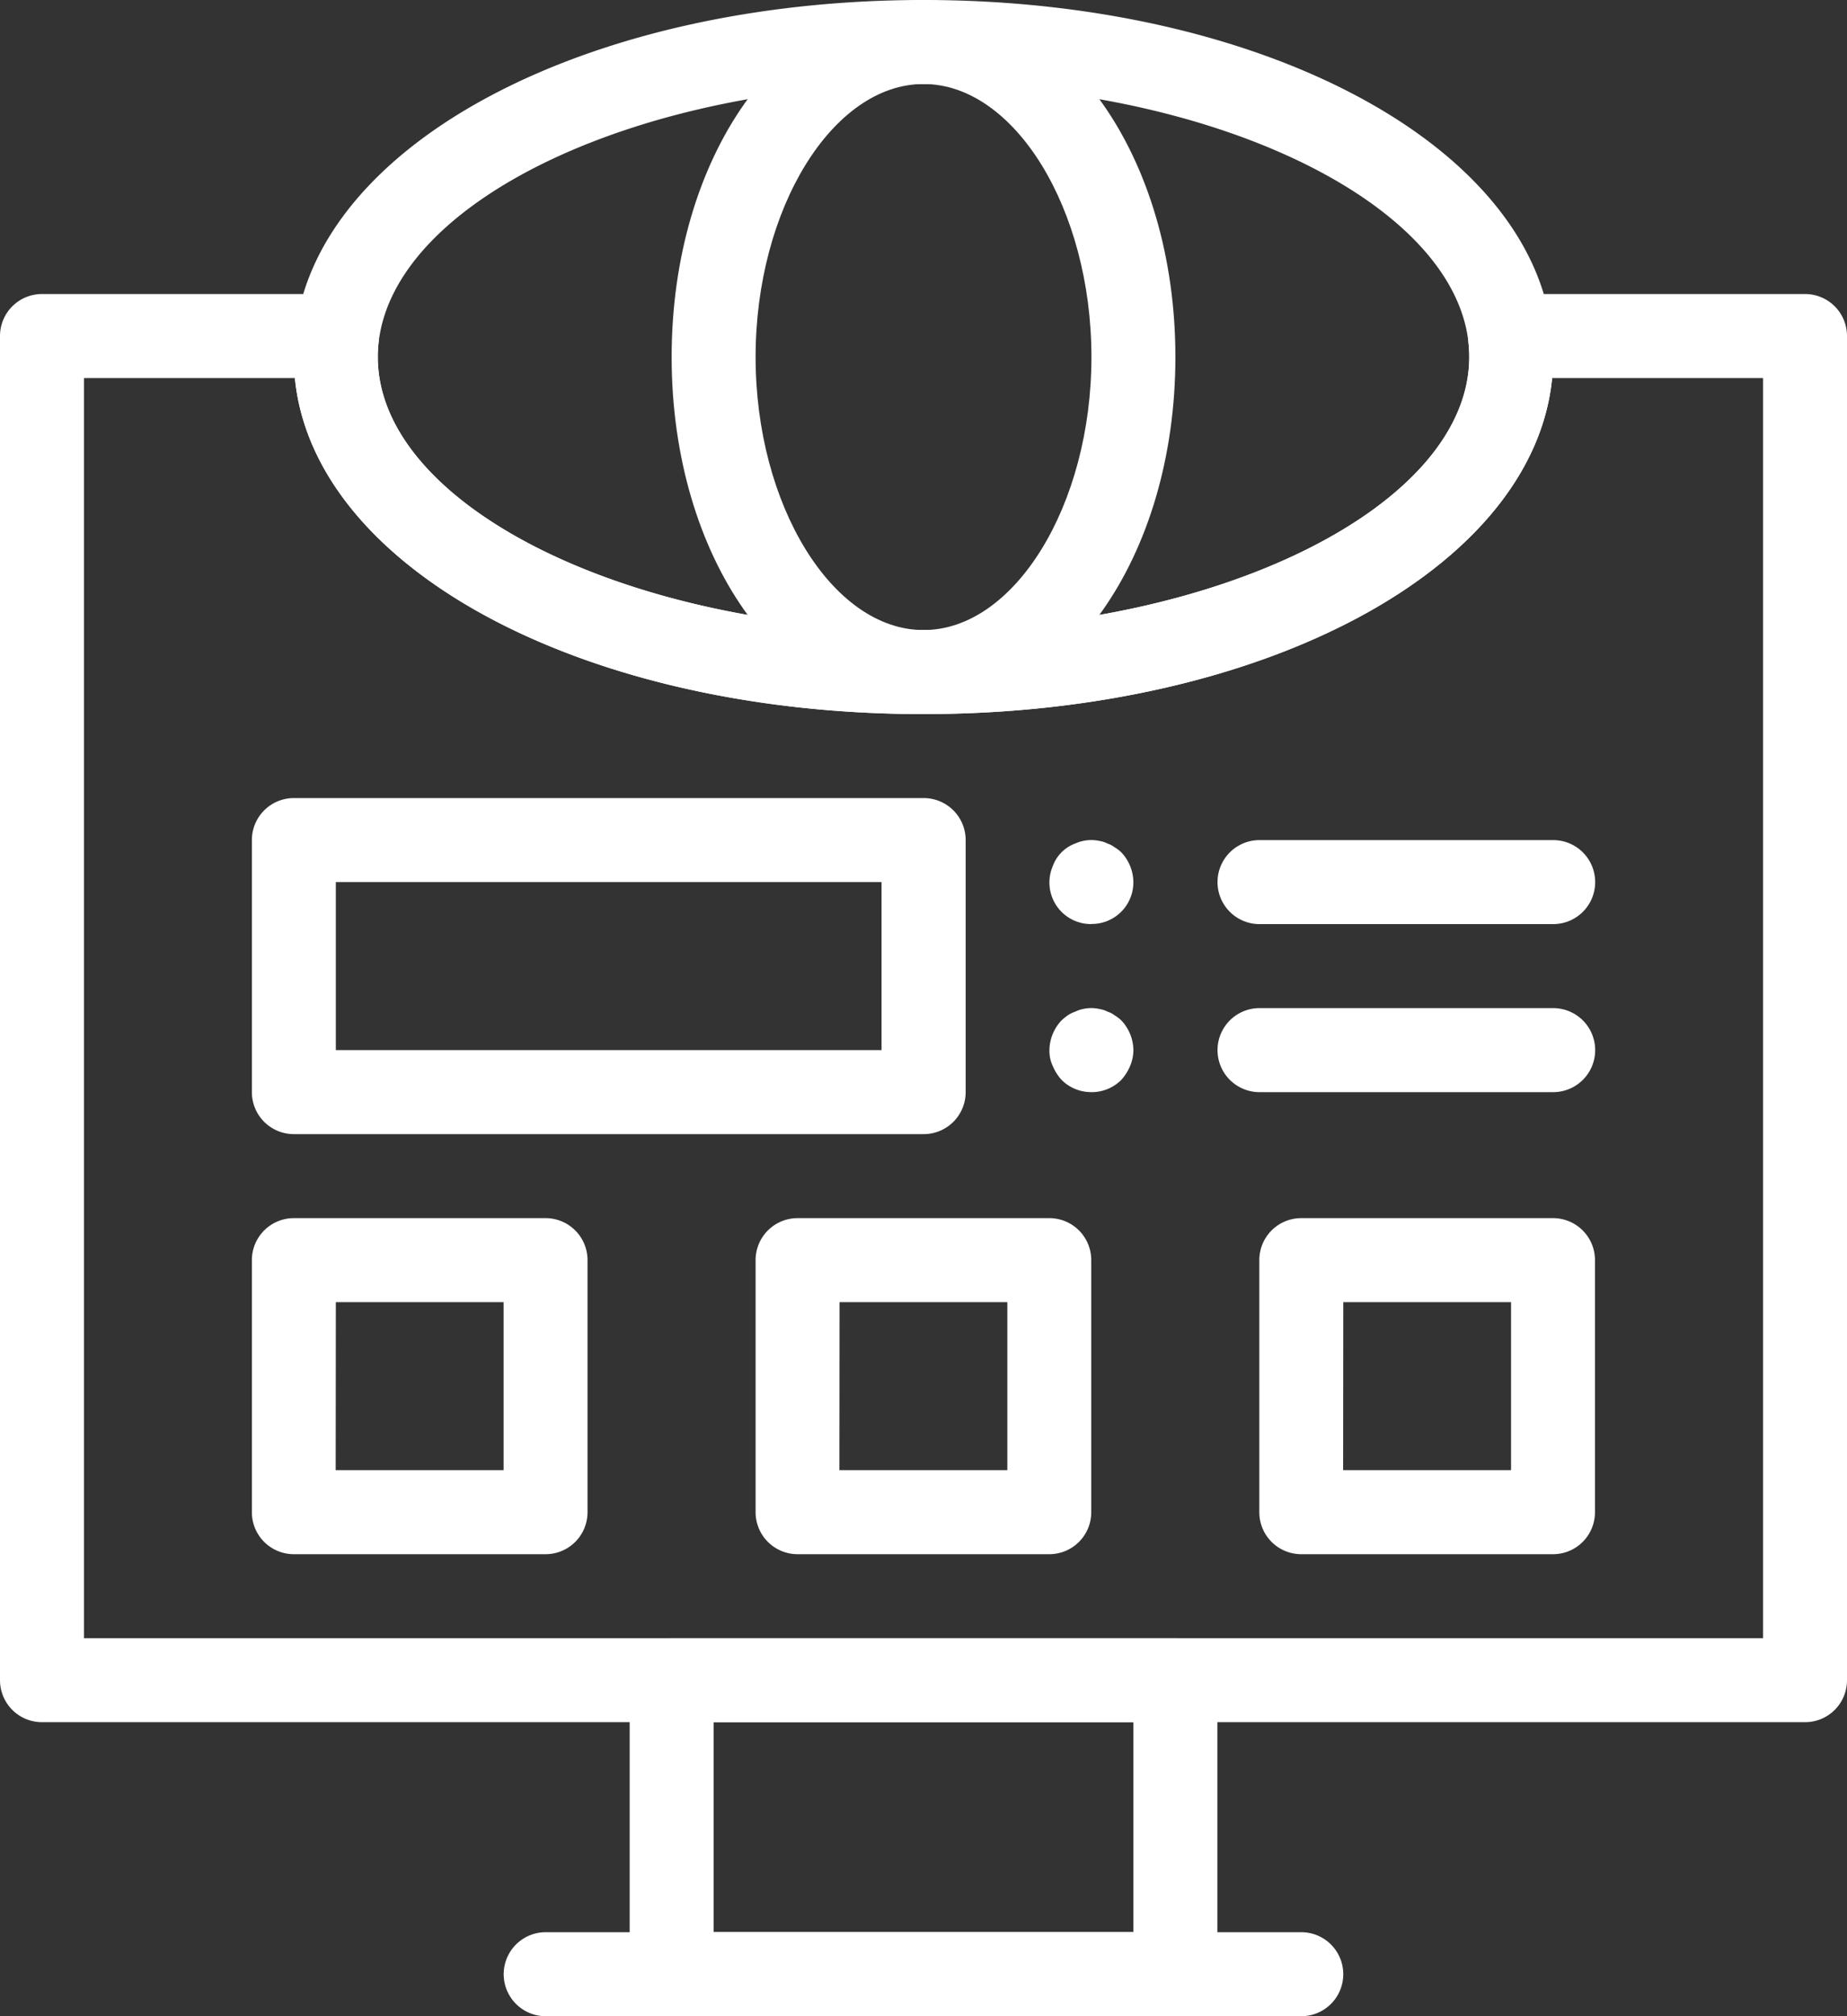
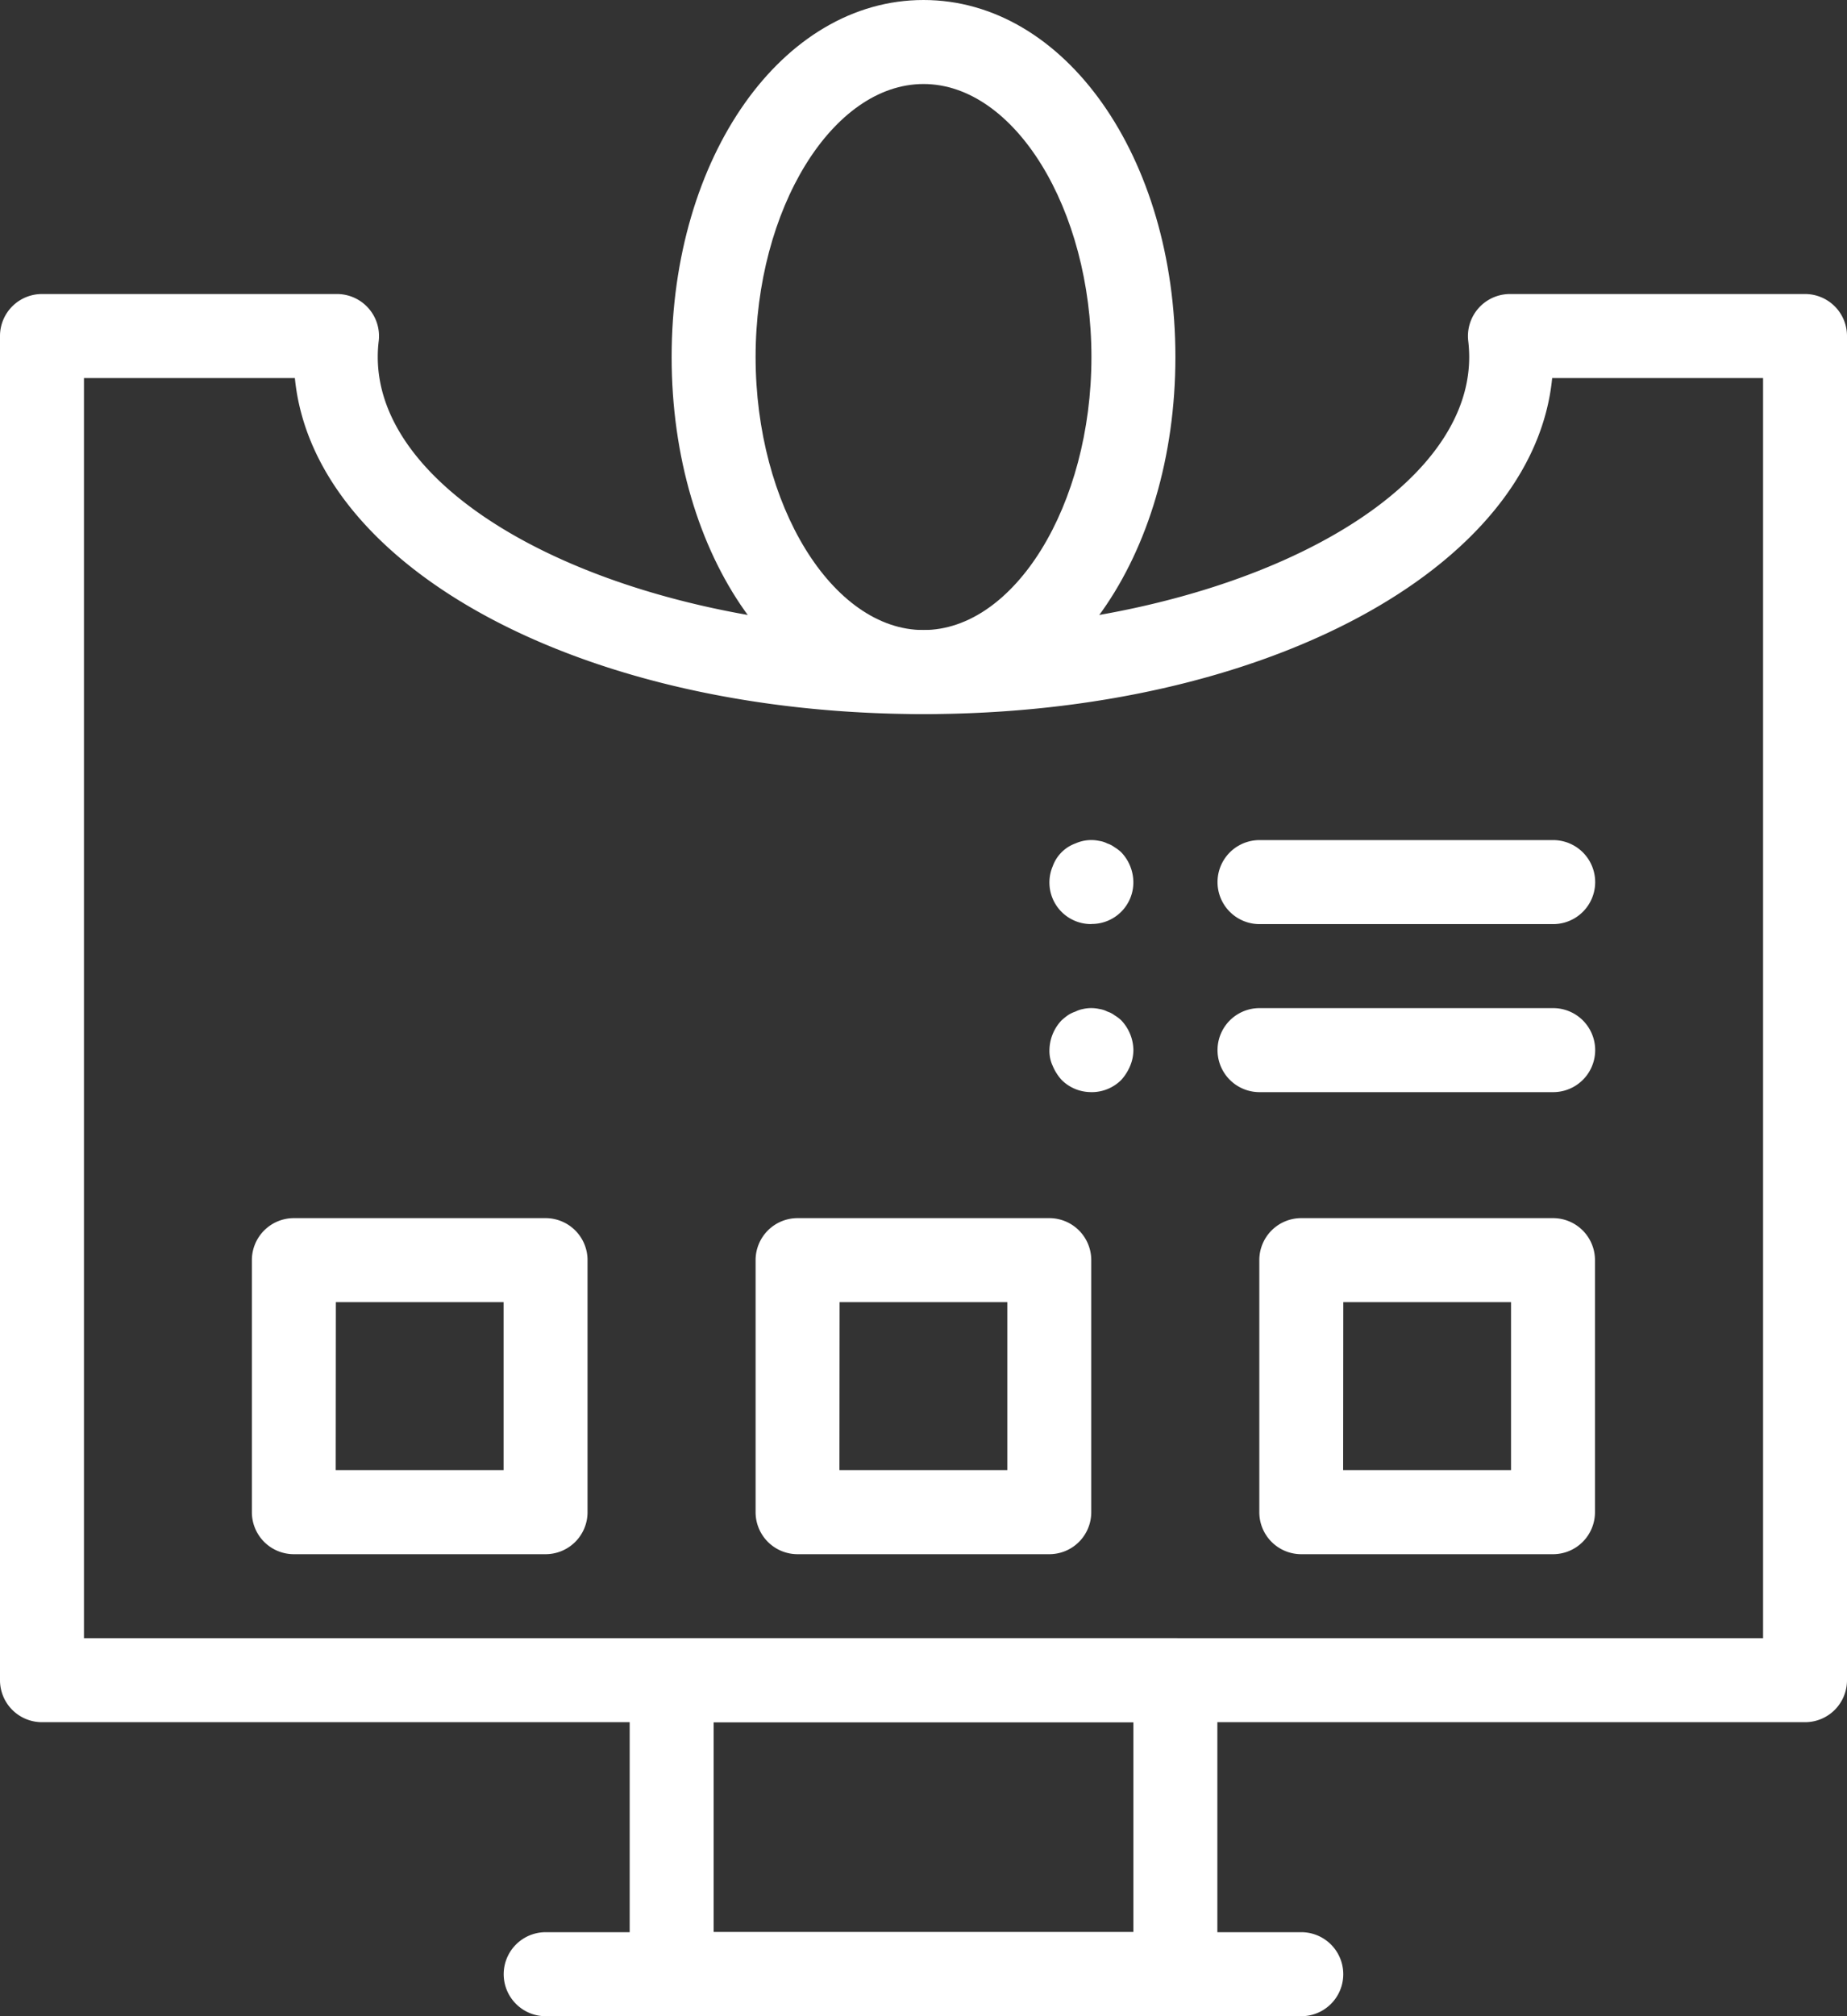
<svg xmlns="http://www.w3.org/2000/svg" width="50.311" height="54.885" viewBox="0 0 50.311 54.885">
  <rect x="0" y="0" width="50.311" height="54.885" fill="#333333" stroke="none" />
  <g id="eye" transform="translate(-2)">
    <g id="Group_13417" data-name="Group 13417" transform="translate(10.004)">
-       <path id="Path_55767" data-name="Path 55767" d="M26.152,19.439C16.534,19.439,9,15.17,9,9.719a5.673,5.673,0,0,1,.043-.709C9.672,3.873,17.028,0,26.152,0S42.63,3.873,43.26,9.008a5.736,5.736,0,0,1,.043.711c0,5.451-7.534,9.719-17.152,9.719Zm0-17.152c-7.709,0-14.365,3.14-14.838,7a3.4,3.4,0,0,0-.026.432c0,4.028,6.807,7.432,14.865,7.432s14.865-3.4,14.865-7.432a3.693,3.693,0,0,0-.026-.435C40.517,5.427,33.861,2.287,26.152,2.287Z" transform="translate(-9)" fill="#fff" />
-     </g>
+       </g>
    <g id="Group_13418" data-name="Group 13418" transform="translate(20.295)">
      <path id="Path_55768" data-name="Path 55768" d="M24.861,19.439C21.014,19.439,18,15.17,18,9.719S21.014,0,24.861,0s6.861,4.268,6.861,9.719S28.707,19.439,24.861,19.439Zm0-17.152c-2.479,0-4.574,3.4-4.574,7.432s2.095,7.432,4.574,7.432,4.574-3.4,4.574-7.432S27.34,2.287,24.861,2.287Z" transform="translate(-18)" fill="#fff" />
    </g>
    <g id="Group_13419" data-name="Group 13419" transform="translate(2 8.004)">
      <path id="Path_55769" data-name="Path 55769" d="M51.168,45.877H3.143A1.143,1.143,0,0,1,2,44.734V8.143A1.143,1.143,0,0,1,3.143,7h8.038a1.145,1.145,0,0,1,1.135,1.281,3.462,3.462,0,0,0-.026.435c0,4.028,6.807,7.432,14.865,7.432s14.865-3.4,14.865-7.432a3.693,3.693,0,0,0-.026-.435A1.145,1.145,0,0,1,43.13,7h8.038a1.142,1.142,0,0,1,1.143,1.143v36.59A1.142,1.142,0,0,1,51.168,45.877ZM4.287,43.59H50.025V9.287H44.28c-.505,5.174-7.844,9.148-17.124,9.148S10.537,14.461,10.032,9.287H4.287Z" transform="translate(-2 -7)" fill="#fff" />
    </g>
    <g id="Group_13420" data-name="Group 13420" transform="translate(19.152 44.594)">
      <path id="Path_55770" data-name="Path 55770" d="M31.865,49.291H18.143A1.143,1.143,0,0,1,17,48.148v-8A1.143,1.143,0,0,1,18.143,39H31.865a1.142,1.142,0,0,1,1.143,1.143v8A1.142,1.142,0,0,1,31.865,49.291ZM19.287,47H30.721V41.287H19.287Z" transform="translate(-17 -39)" fill="#fff" />
    </g>
    <g id="Group_13421" data-name="Group 13421" transform="translate(15.721 52.598)">
      <path id="Path_55771" data-name="Path 55771" d="M35.725,48.287H15.143a1.143,1.143,0,1,1,0-2.287H35.725a1.143,1.143,0,0,1,0,2.287Z" transform="translate(-14 -46)" fill="#fff" />
    </g>
    <g id="Group_13422" data-name="Group 13422" transform="translate(8.861 21.725)">
-       <path id="Path_55772" data-name="Path 55772" d="M26.3,28.148H9.143A1.143,1.143,0,0,1,8,27V20.143A1.143,1.143,0,0,1,9.143,19H26.3a1.143,1.143,0,0,1,1.143,1.143V27A1.143,1.143,0,0,1,26.3,28.148ZM10.287,25.861H25.152V21.287H10.287Z" transform="translate(-8 -19)" fill="#fff" />
-     </g>
+       </g>
    <g id="Group_13423" data-name="Group 13423" transform="translate(22.582 33.16)">
      <path id="Path_55773" data-name="Path 55773" d="M28,38.148H21.143A1.143,1.143,0,0,1,20,37V30.143A1.143,1.143,0,0,1,21.143,29H28a1.142,1.142,0,0,1,1.143,1.143V37A1.142,1.142,0,0,1,28,38.148Zm-5.717-2.287h4.574V31.287H22.287Z" transform="translate(-20 -29)" fill="#fff" />
    </g>
    <g id="Group_13424" data-name="Group 13424" transform="translate(8.861 33.16)">
      <path id="Path_55774" data-name="Path 55774" d="M16,38.148H9.143A1.143,1.143,0,0,1,8,37V30.143A1.143,1.143,0,0,1,9.143,29H16a1.143,1.143,0,0,1,1.143,1.143V37A1.143,1.143,0,0,1,16,38.148Zm-5.717-2.287h4.574V31.287H10.287Z" transform="translate(-8 -29)" fill="#fff" />
    </g>
    <g id="Group_13425" data-name="Group 13425" transform="translate(36.303 33.16)">
      <path id="Path_55775" data-name="Path 55775" d="M40,38.148H33.143A1.142,1.142,0,0,1,32,37V30.143A1.142,1.142,0,0,1,33.143,29H40a1.142,1.142,0,0,1,1.143,1.143V37A1.142,1.142,0,0,1,40,38.148Zm-5.717-2.287h4.574V31.287H34.287Z" transform="translate(-32 -29)" fill="#fff" />
    </g>
    <g id="Group_13426" data-name="Group 13426" transform="translate(30.586 22.868)">
      <path id="Path_55776" data-name="Path 55776" d="M28.143,22.287a1.132,1.132,0,0,1-1.052-1.578,1.031,1.031,0,0,1,.617-.617,1.055,1.055,0,0,1,.651-.069.691.691,0,0,1,.217.07.636.636,0,0,1,.194.1,1.092,1.092,0,0,1,.183.137,1.191,1.191,0,0,1,.333.811,1.132,1.132,0,0,1-1.143,1.143Z" transform="translate(-27 -20)" fill="#fff" />
    </g>
    <g id="Group_13427" data-name="Group 13427" transform="translate(30.586 27.439)">
      <path id="Path_55777" data-name="Path 55777" d="M28.143,26.287a1.133,1.133,0,0,1-.812-.332,1.336,1.336,0,0,1-.24-.377A.959.959,0,0,1,27,25.144a1.2,1.2,0,0,1,.332-.812,1.948,1.948,0,0,1,.17-.137.873.873,0,0,1,.207-.1.769.769,0,0,1,.206-.07,1.012,1.012,0,0,1,.446,0,.691.691,0,0,1,.217.07.636.636,0,0,1,.194.1,1.092,1.092,0,0,1,.183.137,1.2,1.2,0,0,1,.332.812,1.138,1.138,0,0,1-.091.435,1.336,1.336,0,0,1-.24.377,1.136,1.136,0,0,1-.812.332Z" transform="translate(-27 -23.997)" fill="#fff" />
    </g>
    <g id="Group_13428" data-name="Group 13428" transform="translate(35.16 22.869)">
      <path id="Path_55778" data-name="Path 55778" d="M40.148,22.287h-8a1.143,1.143,0,0,1,0-2.287h8a1.143,1.143,0,0,1,0,2.287Z" transform="translate(-31 -20)" fill="#fff" />
    </g>
    <g id="Group_13429" data-name="Group 13429" transform="translate(35.16 27.443)">
      <path id="Path_55779" data-name="Path 55779" d="M40.148,26.287h-8a1.143,1.143,0,1,1,0-2.287h8a1.143,1.143,0,0,1,0,2.287Z" transform="translate(-31 -24)" fill="#fff" />
    </g>
  </g>
</svg>